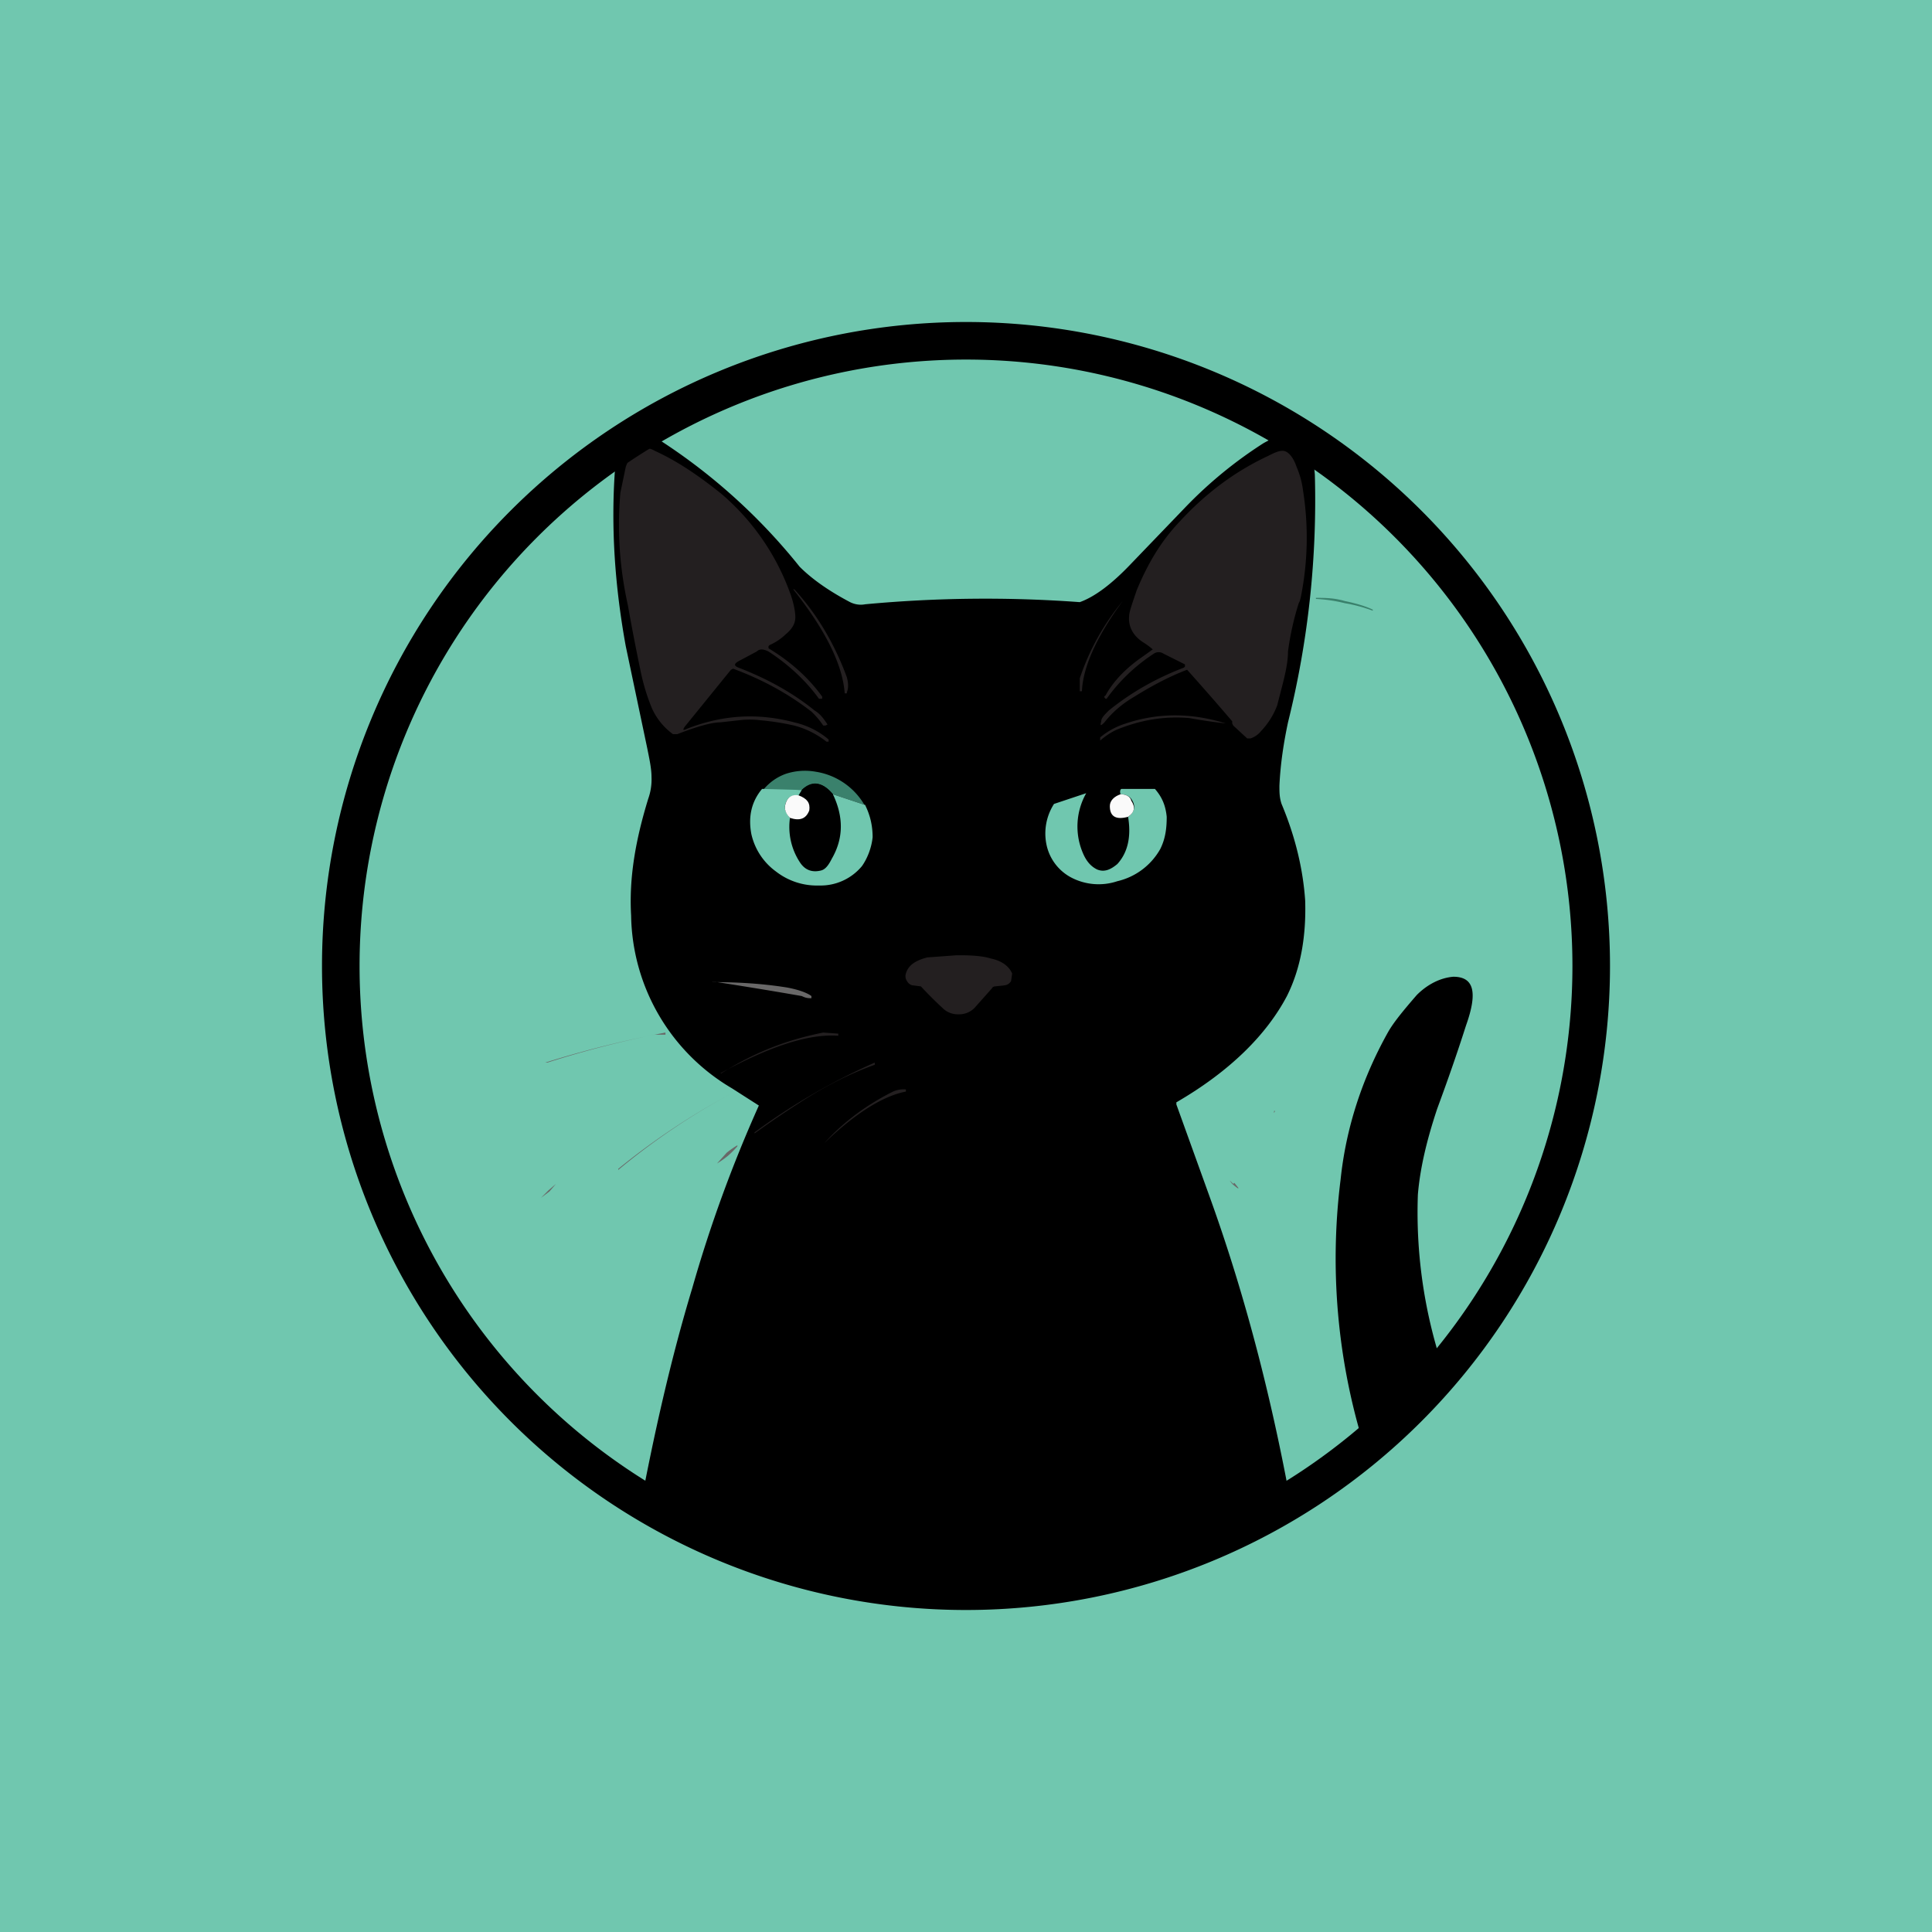
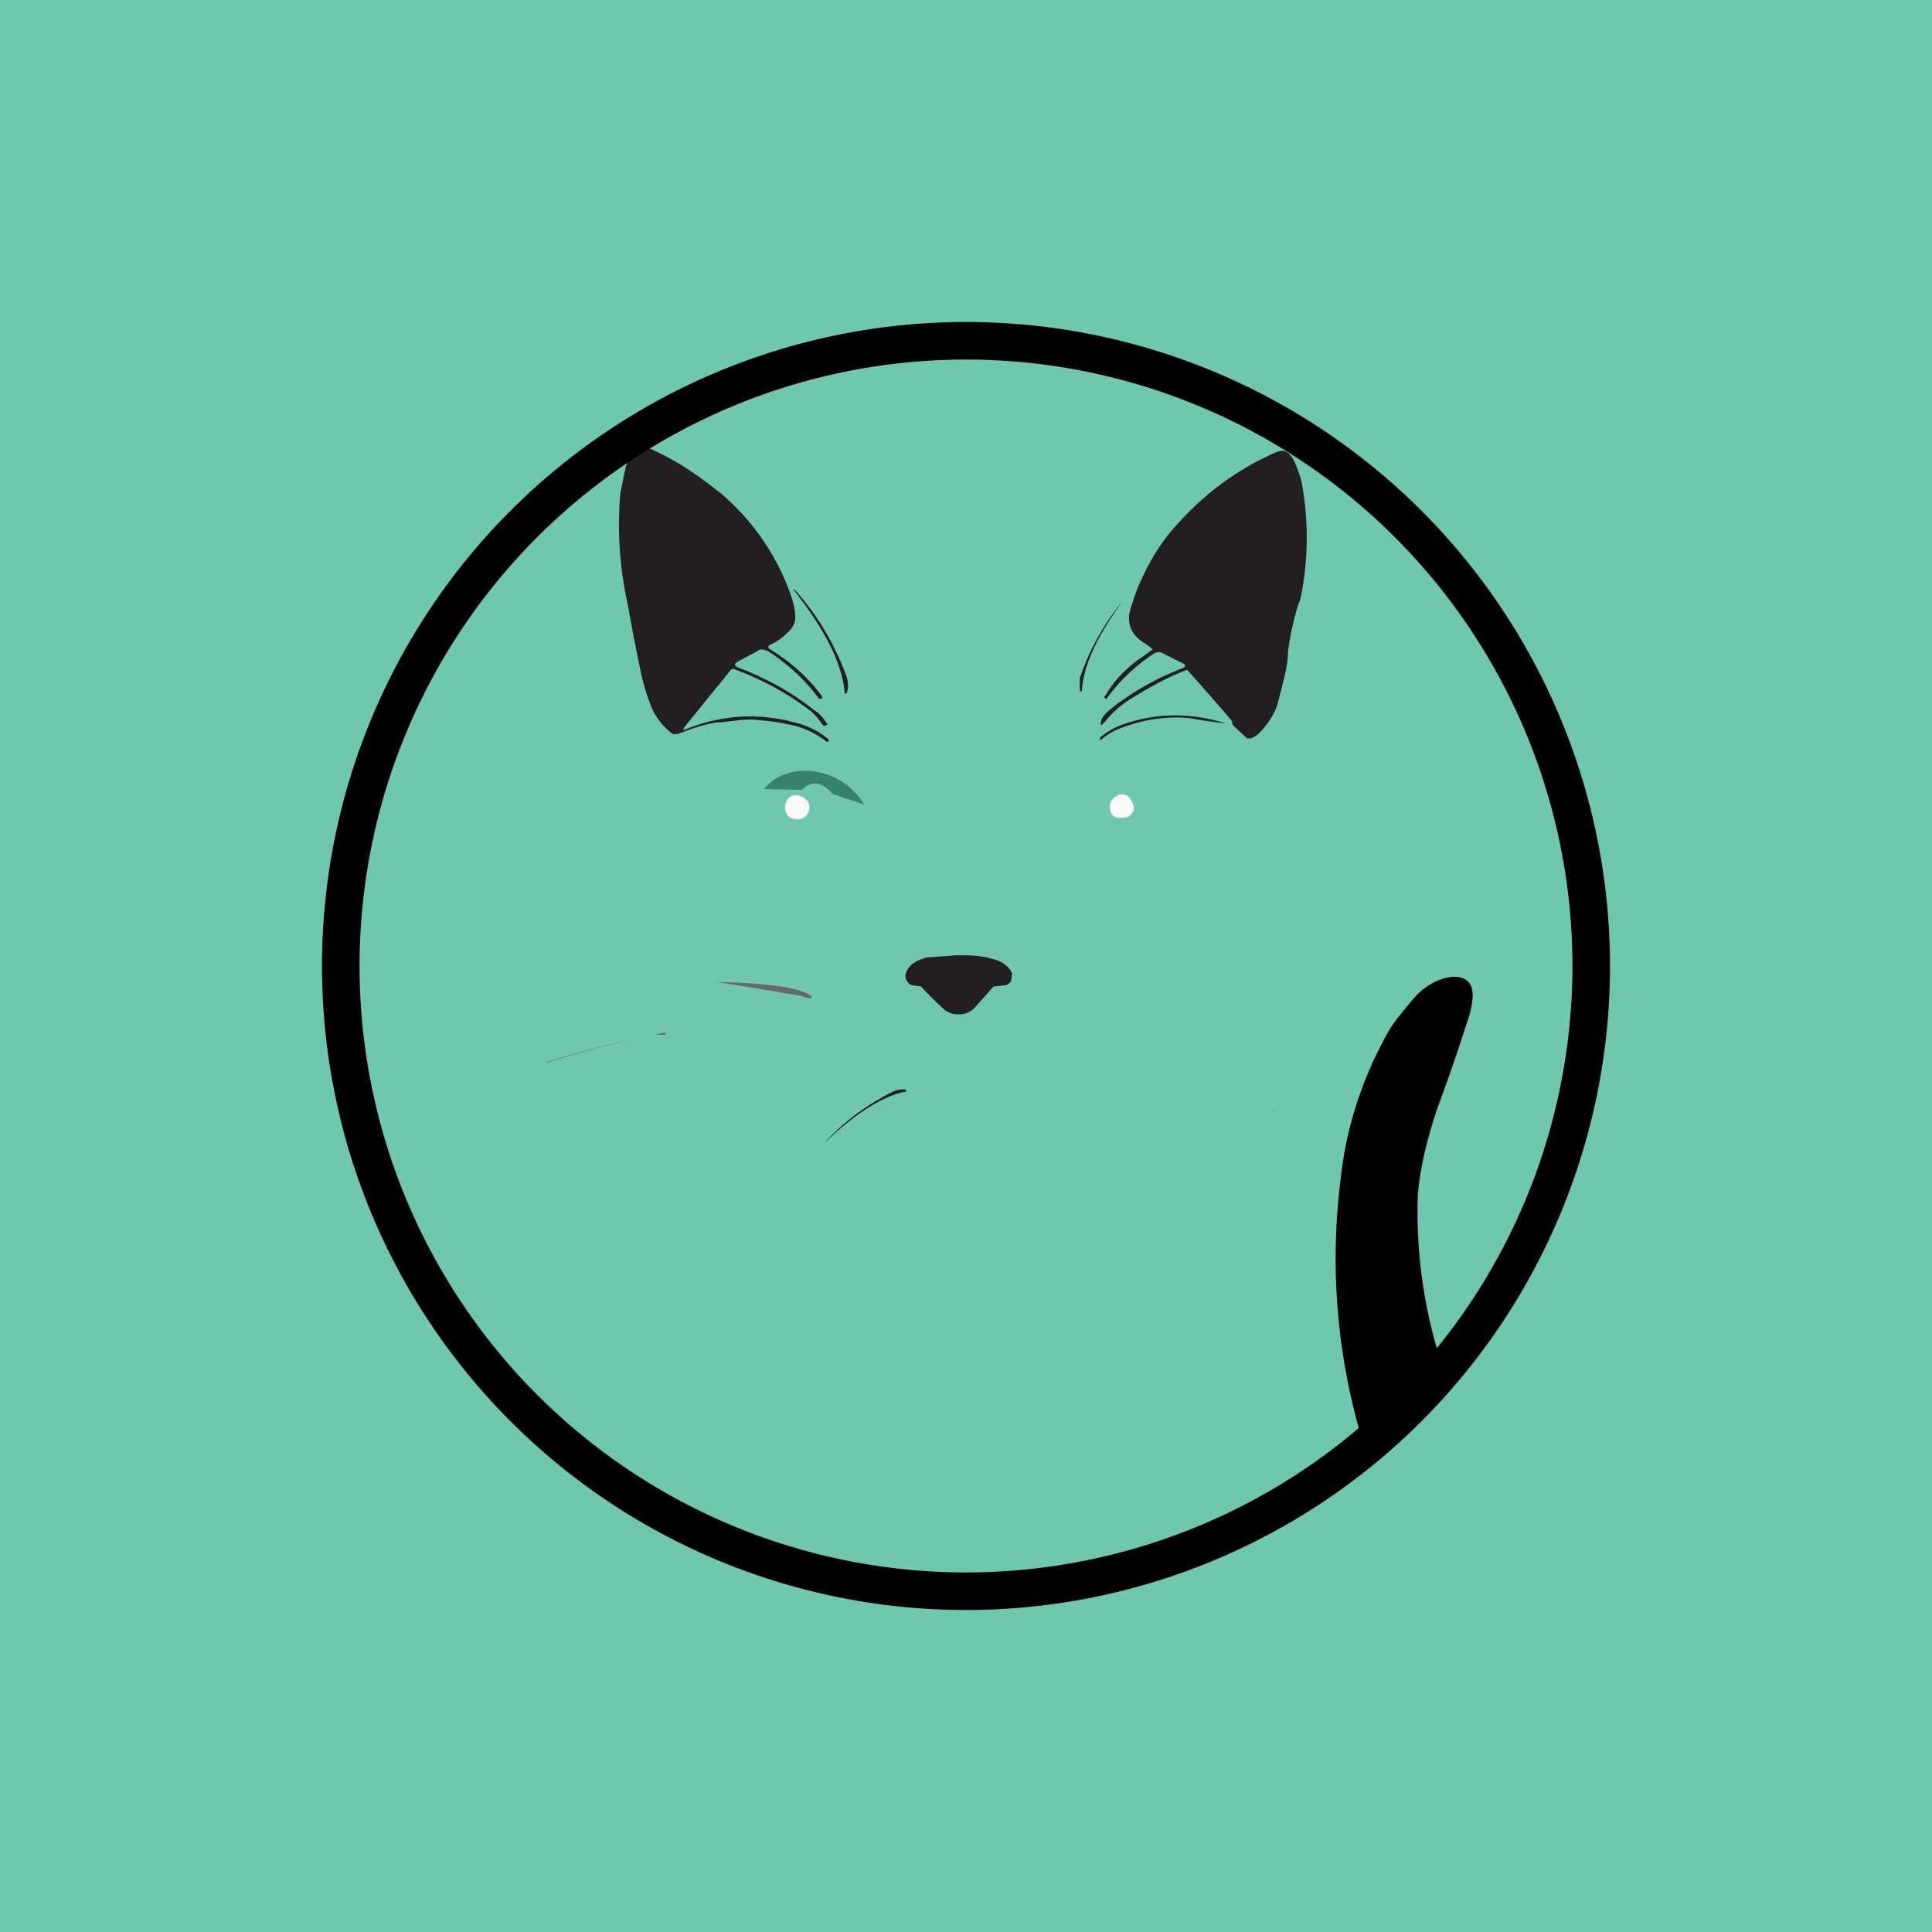
<svg xmlns="http://www.w3.org/2000/svg" width="18" height="18" viewBox="0 0 18 18">
  <path fill="#70C7AF" d="M0 0h18v18H0z" />
-   <path d="m12.04 14.14-.01.02a5.96 5.96 0 0 1-6.08-.04c.14-.75.3-1.46.5-2.12a12.6 12.6 0 0 1 .62-1.7l-.25-.16a1.9 1.9 0 0 1-.94-1.61c-.02-.35.04-.7.16-1.09a.53.53 0 0 0 .03-.2c0-.08-.02-.17-.04-.27l-.2-.95c-.1-.55-.14-1.1-.1-1.65 0-.1.02-.2.06-.28.03-.06.06-.09.12-.09l.14.04a5.48 5.48 0 0 1 1.4 1.24c.12.12.28.23.47.33.04.02.09.03.14.02a12.03 12.03 0 0 1 2-.02c.14-.05.3-.17.48-.36l.5-.52c.23-.24.48-.44.73-.6.07-.04.16-.08.26-.1.05-.02.08-.02.1 0 .04.02.07.08.1.17l.02.22A8.57 8.57 0 0 1 12 6.73c-.04.19-.07.38-.08.59 0 .06 0 .11.02.17.13.31.2.61.22.9.01.33-.04.63-.17.89-.19.36-.53.7-1.03.99v.02l.31.86c.35.97.6 1.97.78 2.99Z" />
  <path d="M6.38 6.77c-.02.03-.02.04.02.02.33-.13.66-.15 1-.06.13.03.24.09.32.16v.02H7.7a.82.82 0 0 0-.3-.15 2.36 2.36 0 0 0-.32-.05.8.8 0 0 0-.19 0l-.18.02c-.08 0-.22.04-.4.11h-.04a.6.6 0 0 1-.2-.25 1.92 1.92 0 0 1-.1-.33 19.38 19.38 0 0 1-.12-.62c-.08-.36-.1-.71-.07-1.05l.05-.24c.04-.11.09-.17.14-.18.03 0 .08 0 .13.03.22.1.42.24.62.4a2.2 2.2 0 0 1 .65.95c.03.09.04.16.04.2 0 .06-.03.11-.09.16a.52.52 0 0 1-.15.1l-.01.01v.02c.2.12.37.27.5.45v.02h-.03c-.13-.18-.3-.33-.47-.44-.04-.02-.08-.03-.11 0l-.15.08c-.06.03-.07.05-.02.07.26.1.5.23.71.4.05.03.08.07.12.13l-.02.01h-.02a.77.77 0 0 0-.11-.13c-.22-.17-.46-.3-.73-.4l-.02.01-.43.53ZM11.03 6.22l.01-.01v-.02l-.2-.1a.08.08 0 0 0-.09 0 1.65 1.65 0 0 0-.44.42h-.01c-.01-.01-.02-.02 0-.03.07-.13.18-.24.3-.33a9.68 9.68 0 0 0 .14-.1.78.78 0 0 0-.08-.06c-.1-.06-.15-.15-.14-.25 0-.04.03-.12.07-.24.1-.24.22-.45.4-.64.23-.25.5-.46.82-.61.06-.03.1-.05.14-.05.05 0 .1.06.13.15.03.07.05.14.06.22a2.8 2.8 0 0 1-.02.99l-.01.04-.01.02a2.6 2.6 0 0 0-.1.45c0 .14-.05.3-.1.5a.71.71 0 0 1-.15.24.21.21 0 0 1-.1.07h-.03l-.13-.12-.01-.02v-.02a27.14 27.14 0 0 0-.42-.48c-.16.06-.33.15-.49.25-.12.07-.21.15-.28.24-.04.04-.04.03-.03-.01 0-.03.03-.06.07-.1.21-.17.44-.3.7-.4ZM7.4 5.49c0-.01 0-.01 0 0 .22.24.38.52.49.82.01.04.02.09 0 .14v.01h-.02c-.02-.27-.18-.59-.48-.97Z" fill="#231F20" />
-   <path d="M12.53 5.6c.1.02.2.05.26.08v.01a1.4 1.4 0 0 0-.26-.07 1.41 1.41 0 0 0-.27-.04v-.01c.08 0 .17 0 .27.03Z" fill="#3A816C" />
  <path d="M10.46 5.6c-.25.34-.37.62-.38.84h-.02v-.12a2.24 2.24 0 0 1 .4-.72ZM11.42 6.73v.01a4.98 4.98 0 0 1-.34-.05c-.24-.02-.46.02-.68.11a.65.65 0 0 0-.15.1v-.03a.7.7 0 0 1 .24-.13c.3-.1.61-.1.93 0Z" fill="#231F20" />
  <path d="m8.06 7.5-.3-.1c-.1-.12-.2-.13-.29-.04h-.36a.48.48 0 0 1 .21-.15.57.57 0 0 1 .28-.02.64.64 0 0 1 .46.32Z" fill="#3A816C" />
-   <path d="M7.76 7.4c.1.21.1.41 0 .6-.04.06-.07.1-.1.1-.1.03-.16 0-.21-.07a.6.6 0 0 1-.09-.41c.1.04.15.01.17-.07.02-.07 0-.11-.09-.14l.03-.05c.1-.09.2-.07.29.04Z" />
  <path d="M10.76 7.35c.07.08.1.16.11.26 0 .1-.01.2-.06.3a.62.62 0 0 1-.4.3.55.55 0 0 1-.44-.04.45.45 0 0 1-.22-.3.51.51 0 0 1 .07-.38l.3-.1a.63.63 0 0 0-.03.56c.03.07.07.12.13.15.07.03.13 0 .19-.05.1-.11.13-.26.1-.44.06-.04.07-.1.04-.15-.02-.04-.06-.06-.11-.06-.01-.03 0-.05.01-.05h.31ZM7.1 7.35l.37.01-.03.05c-.05 0-.09.01-.11.05-.03.06-.02.1.03.16a.6.6 0 0 0 .09.41c.05.08.12.1.2.08.04-.01.07-.05.1-.11.11-.19.11-.39.01-.6l.3.1c.05.1.07.2.07.3-.01.1-.05.2-.1.27a.5.5 0 0 1-.4.18.62.62 0 0 1-.4-.13.59.59 0 0 1-.23-.35c-.03-.16 0-.3.1-.42Z" fill="#70C7AF" />
  <path d="M10.44 7.4c.05 0 .09.02.1.06.04.06.03.11-.03.15-.11.03-.17 0-.17-.1 0-.05.04-.09.1-.11ZM7.44 7.41c.08.03.11.07.1.14-.03.08-.09.1-.18.07-.05-.05-.06-.1-.03-.16.02-.04.06-.06.11-.05Z" fill="#FAFAFA" />
  <path d="M8.93 8.9h.02c.12 0 .22.01.28.03.1.02.17.07.2.14l-.01.07a.08.08 0 0 1-.06.04l-.09.01s-.02 0-.03.02l-.16.18a.2.2 0 0 1-.15.06.2.2 0 0 1-.15-.06 3.44 3.44 0 0 1-.2-.2l-.08-.01a.08.08 0 0 1-.05-.04.08.08 0 0 1-.01-.07c.02-.07.08-.12.2-.15l.27-.02h.02Z" fill="#231F20" />
  <path d="M13.51 12.93a6.3 6.3 0 0 1-.75.7 5.9 5.9 0 0 1-.27-2.64c.05-.48.2-.94.44-1.37.05-.09.14-.2.27-.35.1-.1.22-.16.34-.17.19 0 .23.14.12.45-.02.06-.1.32-.27.78-.1.3-.16.56-.18.8a4.56 4.56 0 0 0 .3 1.8Z" />
  <path d="M6.68 9.15a.36.36 0 0 0-.05 0c.21 0 .45.01.7.05.11.02.19.05.23.08v.02c-.03 0-.05 0-.09-.02a41.93 41.93 0 0 0-.79-.13ZM5.1 9.9a9.42 9.42 0 0 1 1.1-.28v.02H6.1a9.63 9.63 0 0 0-1.02.26Z" fill="#696868" />
-   <path d="M6.72 10c-.01 0 0 0 0 0 .3-.19.6-.31.95-.38l.14.01v.02c.01 0 0 0 0 0-.28-.02-.64.1-1.1.35ZM7.03 10.55a5.89 5.89 0 0 1 1.12-.65v.02c-.25.09-.48.21-.71.36a8.85 8.85 0 0 0-.41.28v-.01Z" fill="#231F20" />
  <path d="M11.88 10.35a11.02 11.02 0 0 1-.01.02 7 7 0 0 0 0-.02Z" fill="#696868" />
  <path d="M7.68 10.65c-.01 0-.01 0 0 0 .18-.2.4-.36.64-.48a.24.24 0 0 1 .12-.02v.02c-.21.04-.47.2-.76.48Z" fill="#231F20" />
-   <path d="M5.76 10.9a6.36 6.36 0 0 1 1.05-.71 6.66 6.66 0 0 0-1.05.7ZM6.78 10.77a.85.85 0 0 1-.1.07l.09-.1a.84.84 0 0 1 .1-.07v.01a.82.82 0 0 1-.09.09ZM11.5 11.02l.04.05h-.01a1.01 1.01 0 0 1-.05-.04c-.03-.04-.03-.04.01 0ZM5.18 11.03l-.06.07-.08.06.07-.07.07-.06Z" fill="#696868" />
  <path fill-rule="evenodd" d="M9 14.65a5.65 5.65 0 1 0 0-11.3 5.65 5.65 0 0 0 0 11.3ZM9 15A6 6 0 1 0 9 3a6 6 0 0 0 0 12Z" />
</svg>